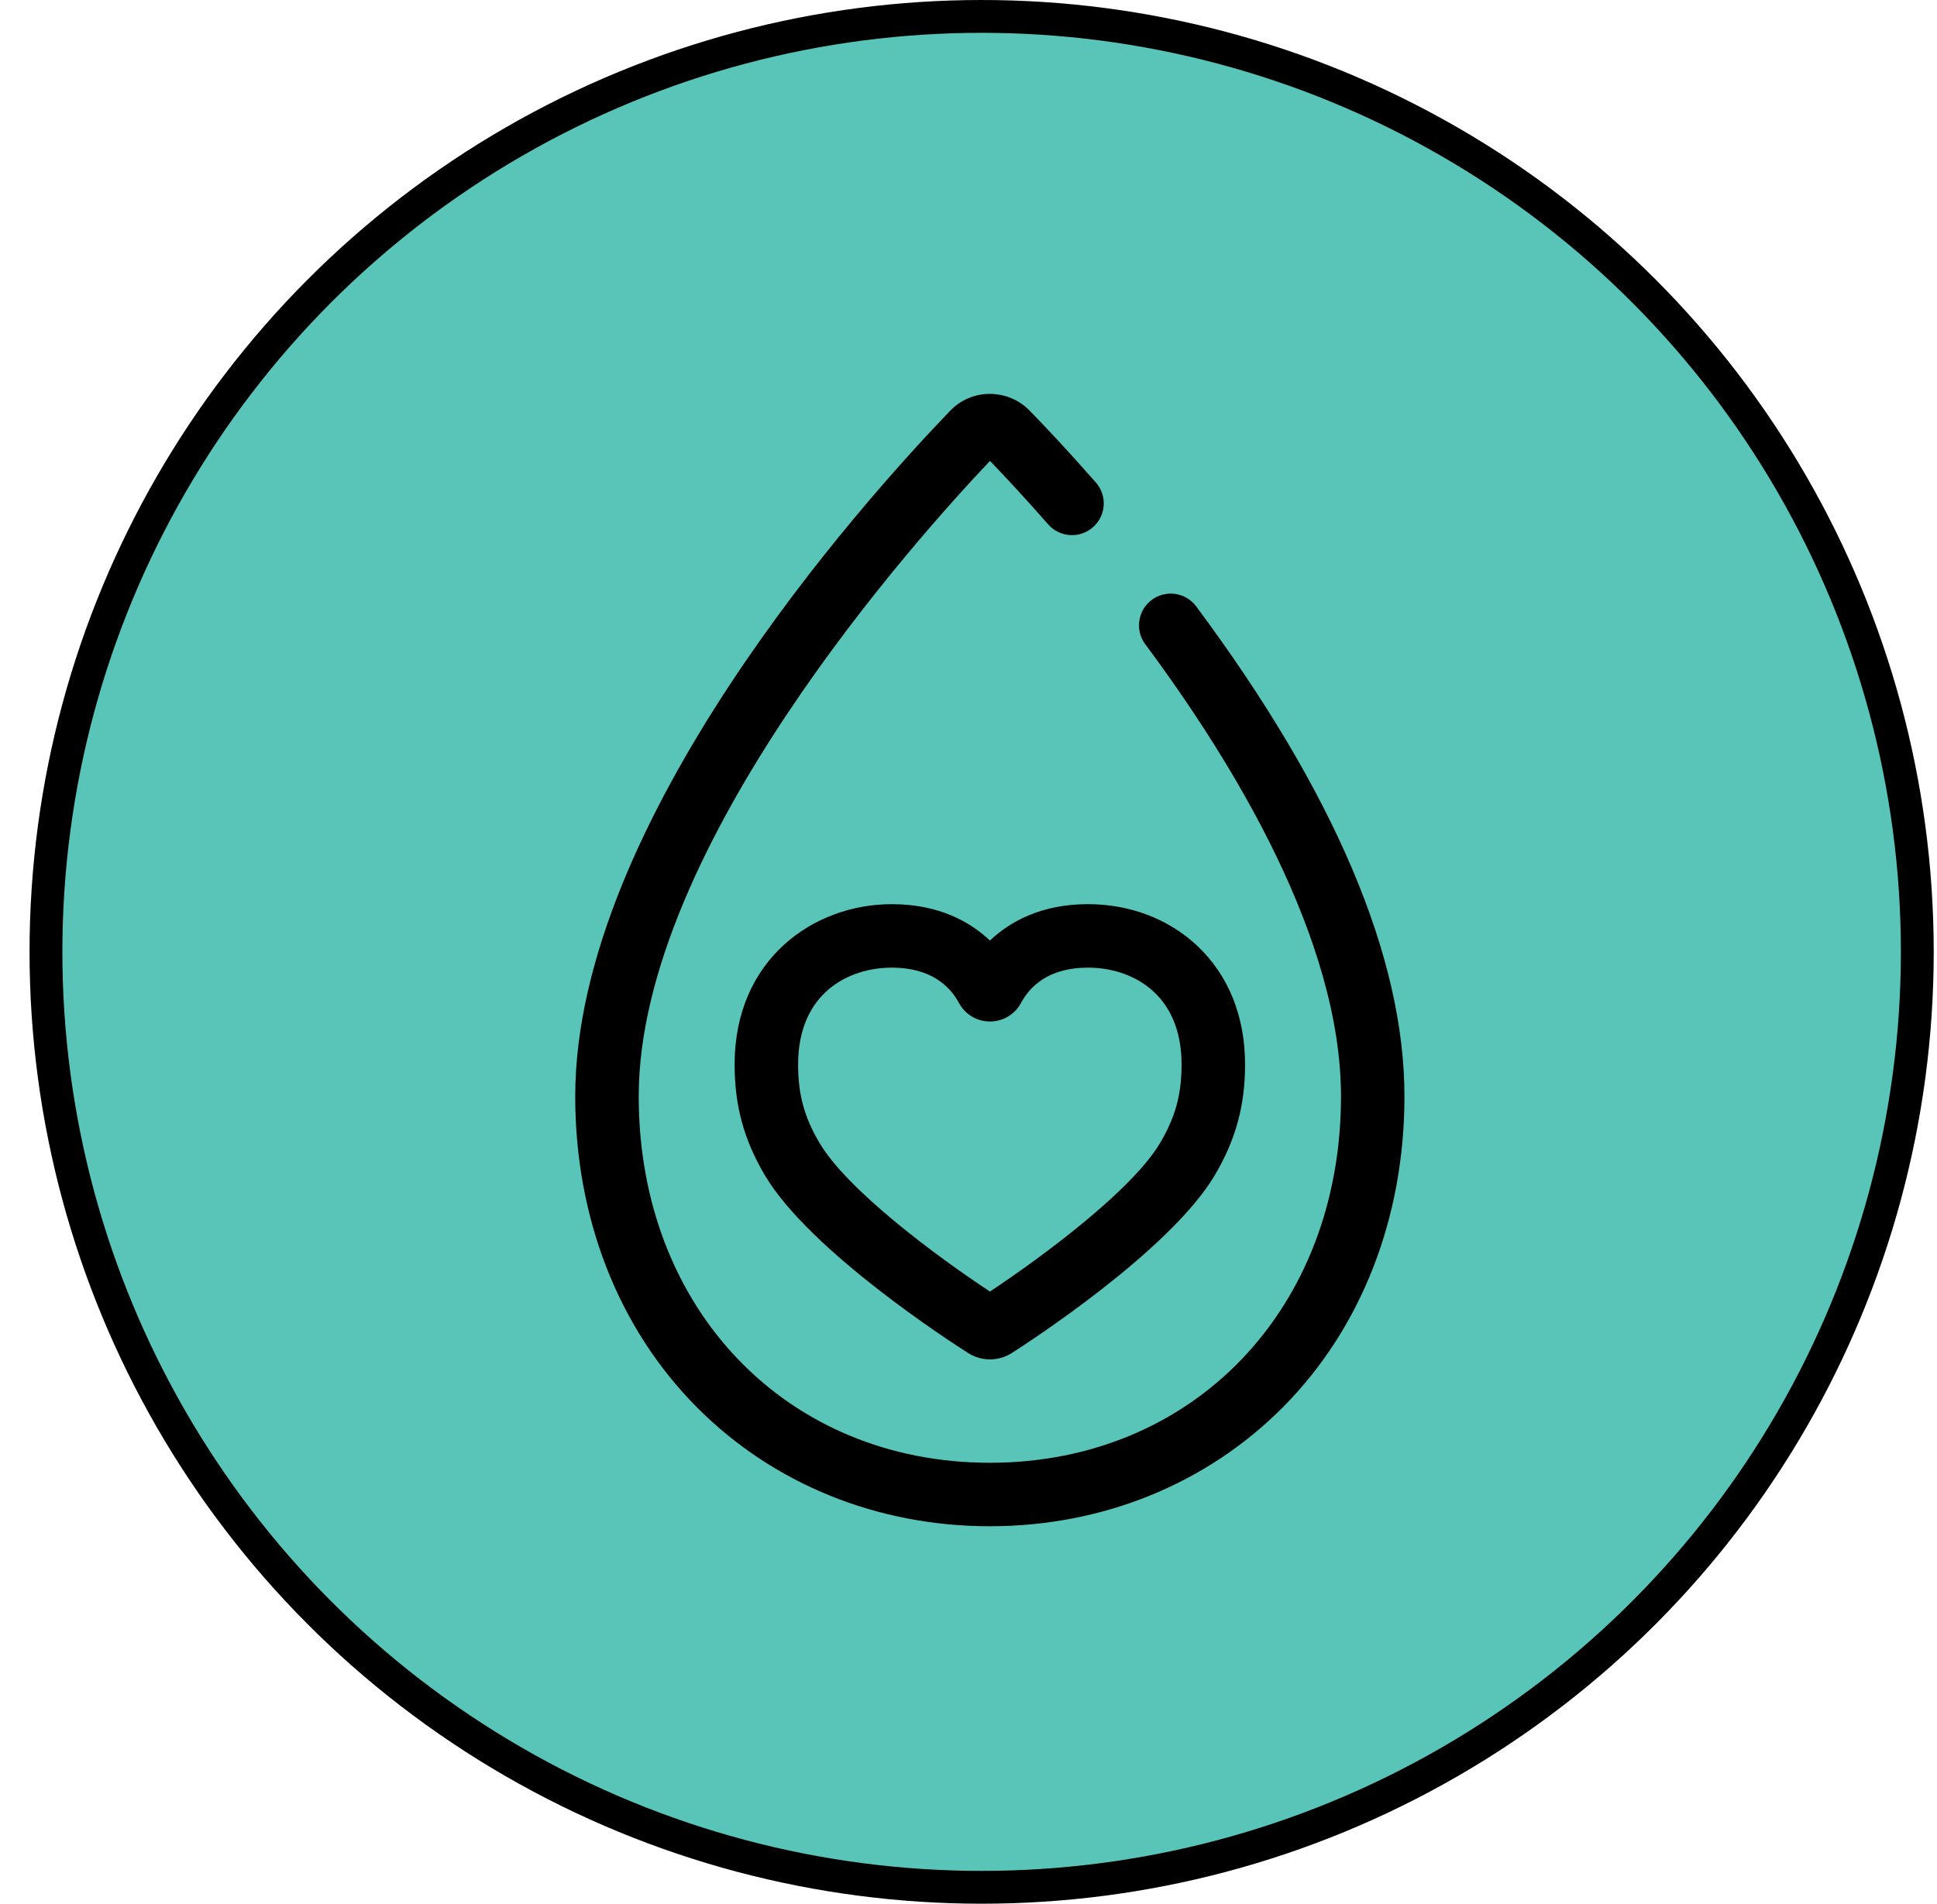
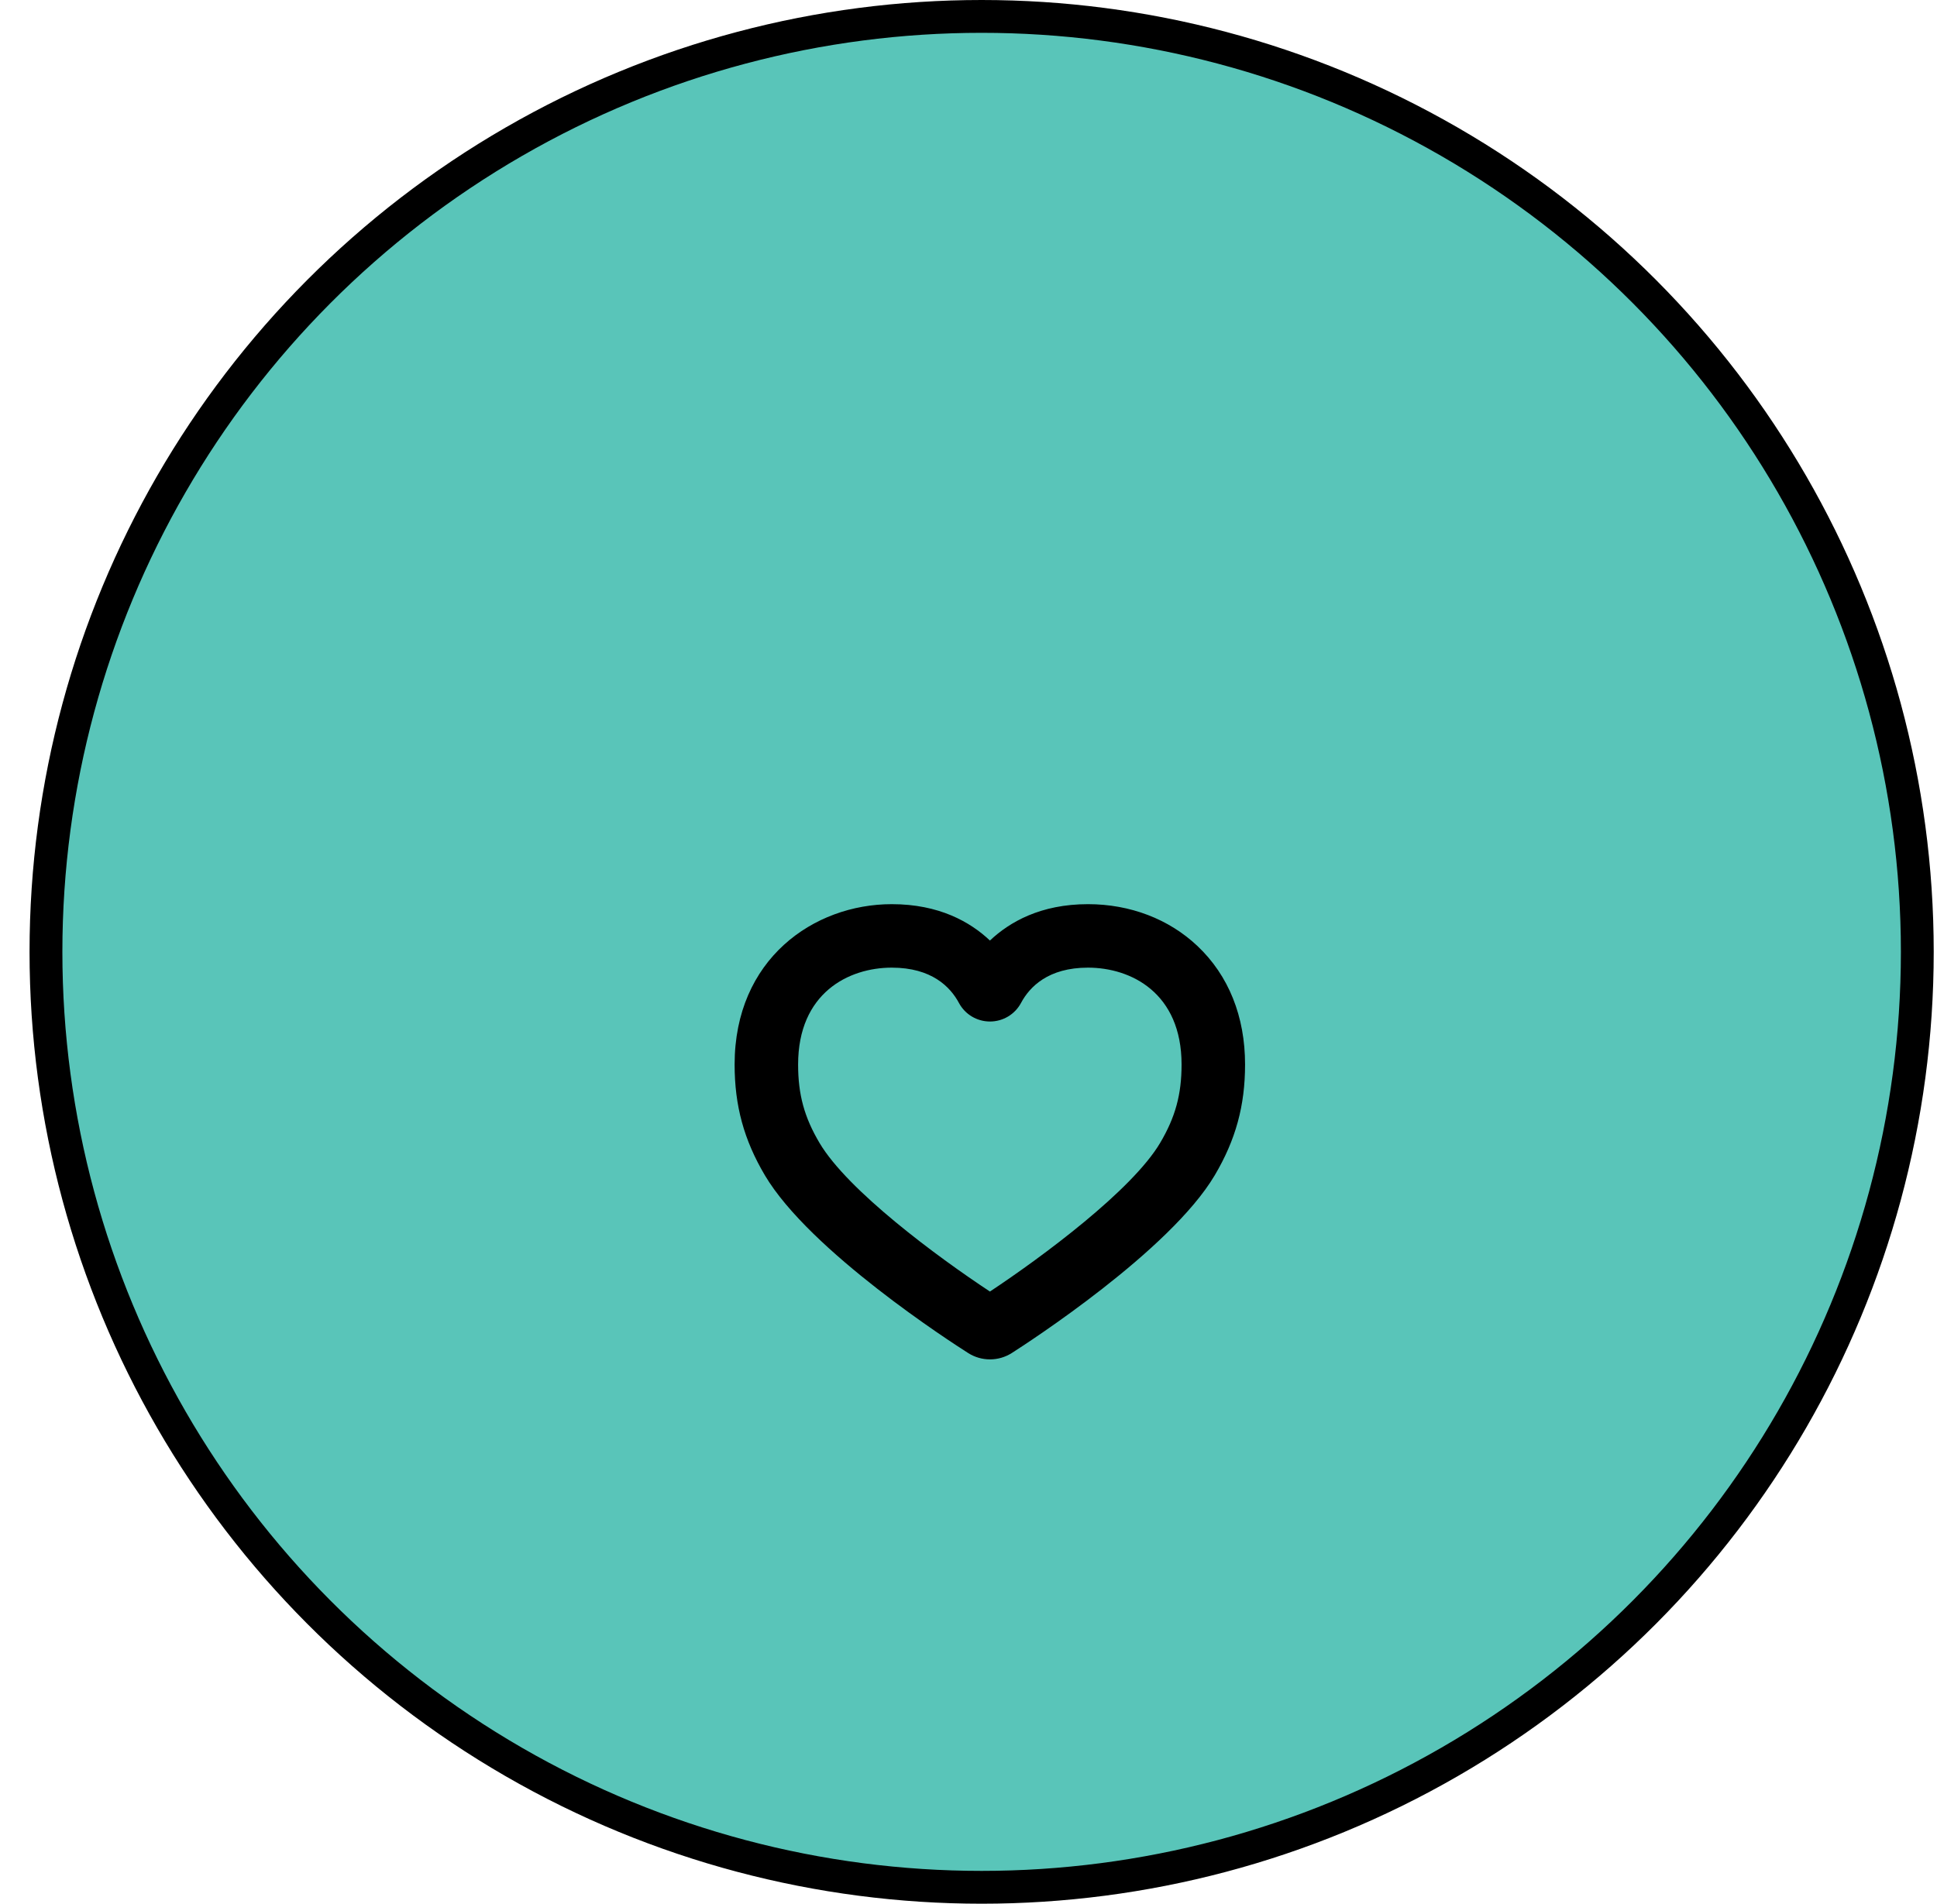
<svg xmlns="http://www.w3.org/2000/svg" width="59" height="58" viewBox="0 0 59 58" fill="none">
  <circle cx="29.9" cy="29" r="28.5" fill="#59C5B9" stroke="black" />
  <g clip-path="url(#clip0_394_1015)">
    <path d="M30.154 41.416C29.919 41.416 29.691 41.35 29.492 41.224C29.002 40.913 24.666 38.12 23.297 35.806C22.66 34.729 22.376 33.688 22.376 32.432C22.376 29.225 24.784 27.547 27.163 27.547C28.604 27.547 29.554 28.089 30.153 28.655C30.752 28.089 31.7 27.547 33.139 27.547C34.422 27.547 35.606 28 36.474 28.822C37.423 29.719 37.924 30.968 37.924 32.432C37.924 33.687 37.639 34.727 37.001 35.806C35.642 38.103 31.308 40.91 30.819 41.222C30.62 41.349 30.39 41.416 30.154 41.416ZM27.163 29.481C25.847 29.481 24.31 30.254 24.31 32.432C24.31 33.346 24.498 34.038 24.962 34.821C25.818 36.269 28.544 38.288 30.153 39.349C31.762 38.283 34.487 36.258 35.337 34.821C35.801 34.037 35.99 33.345 35.99 32.432C35.99 30.254 34.455 29.481 33.139 29.481C31.929 29.481 31.362 30.065 31.1 30.556C30.913 30.905 30.551 31.122 30.154 31.122C29.758 31.122 29.396 30.906 29.209 30.557C28.946 30.066 28.377 29.481 27.163 29.481Z" fill="black" />
-     <path d="M30.15 46.5C26.715 46.5 23.543 45.21 21.218 42.867C18.834 40.465 17.521 37.104 17.521 33.404C17.521 25.039 26.26 15.303 28.938 12.518C29.258 12.185 29.688 12.001 30.149 12C30.608 12.003 31.04 12.18 31.362 12.51C31.812 12.972 32.527 13.727 33.38 14.7C33.732 15.102 33.692 15.713 33.29 16.064C32.889 16.416 32.278 16.376 31.926 15.975C31.206 15.154 30.589 14.494 30.155 14.043C27.995 16.318 19.455 25.794 19.455 33.404C19.455 39.872 23.953 44.566 30.15 44.566C36.348 44.566 40.846 39.872 40.846 33.404C40.846 28.642 37.604 23.285 34.885 19.629C34.566 19.201 34.655 18.595 35.083 18.276C35.512 17.957 36.117 18.047 36.436 18.475C40.645 24.134 42.779 29.156 42.779 33.404C42.779 37.104 41.467 40.465 39.083 42.867C36.758 45.21 33.585 46.5 30.15 46.5Z" fill="black" />
  </g>
  <defs>
    <clipPath id="clip0_394_1015">
      <rect width="34.5" height="34.5" fill="white" transform="translate(12.9 12)" />
    </clipPath>
  </defs>
</svg>